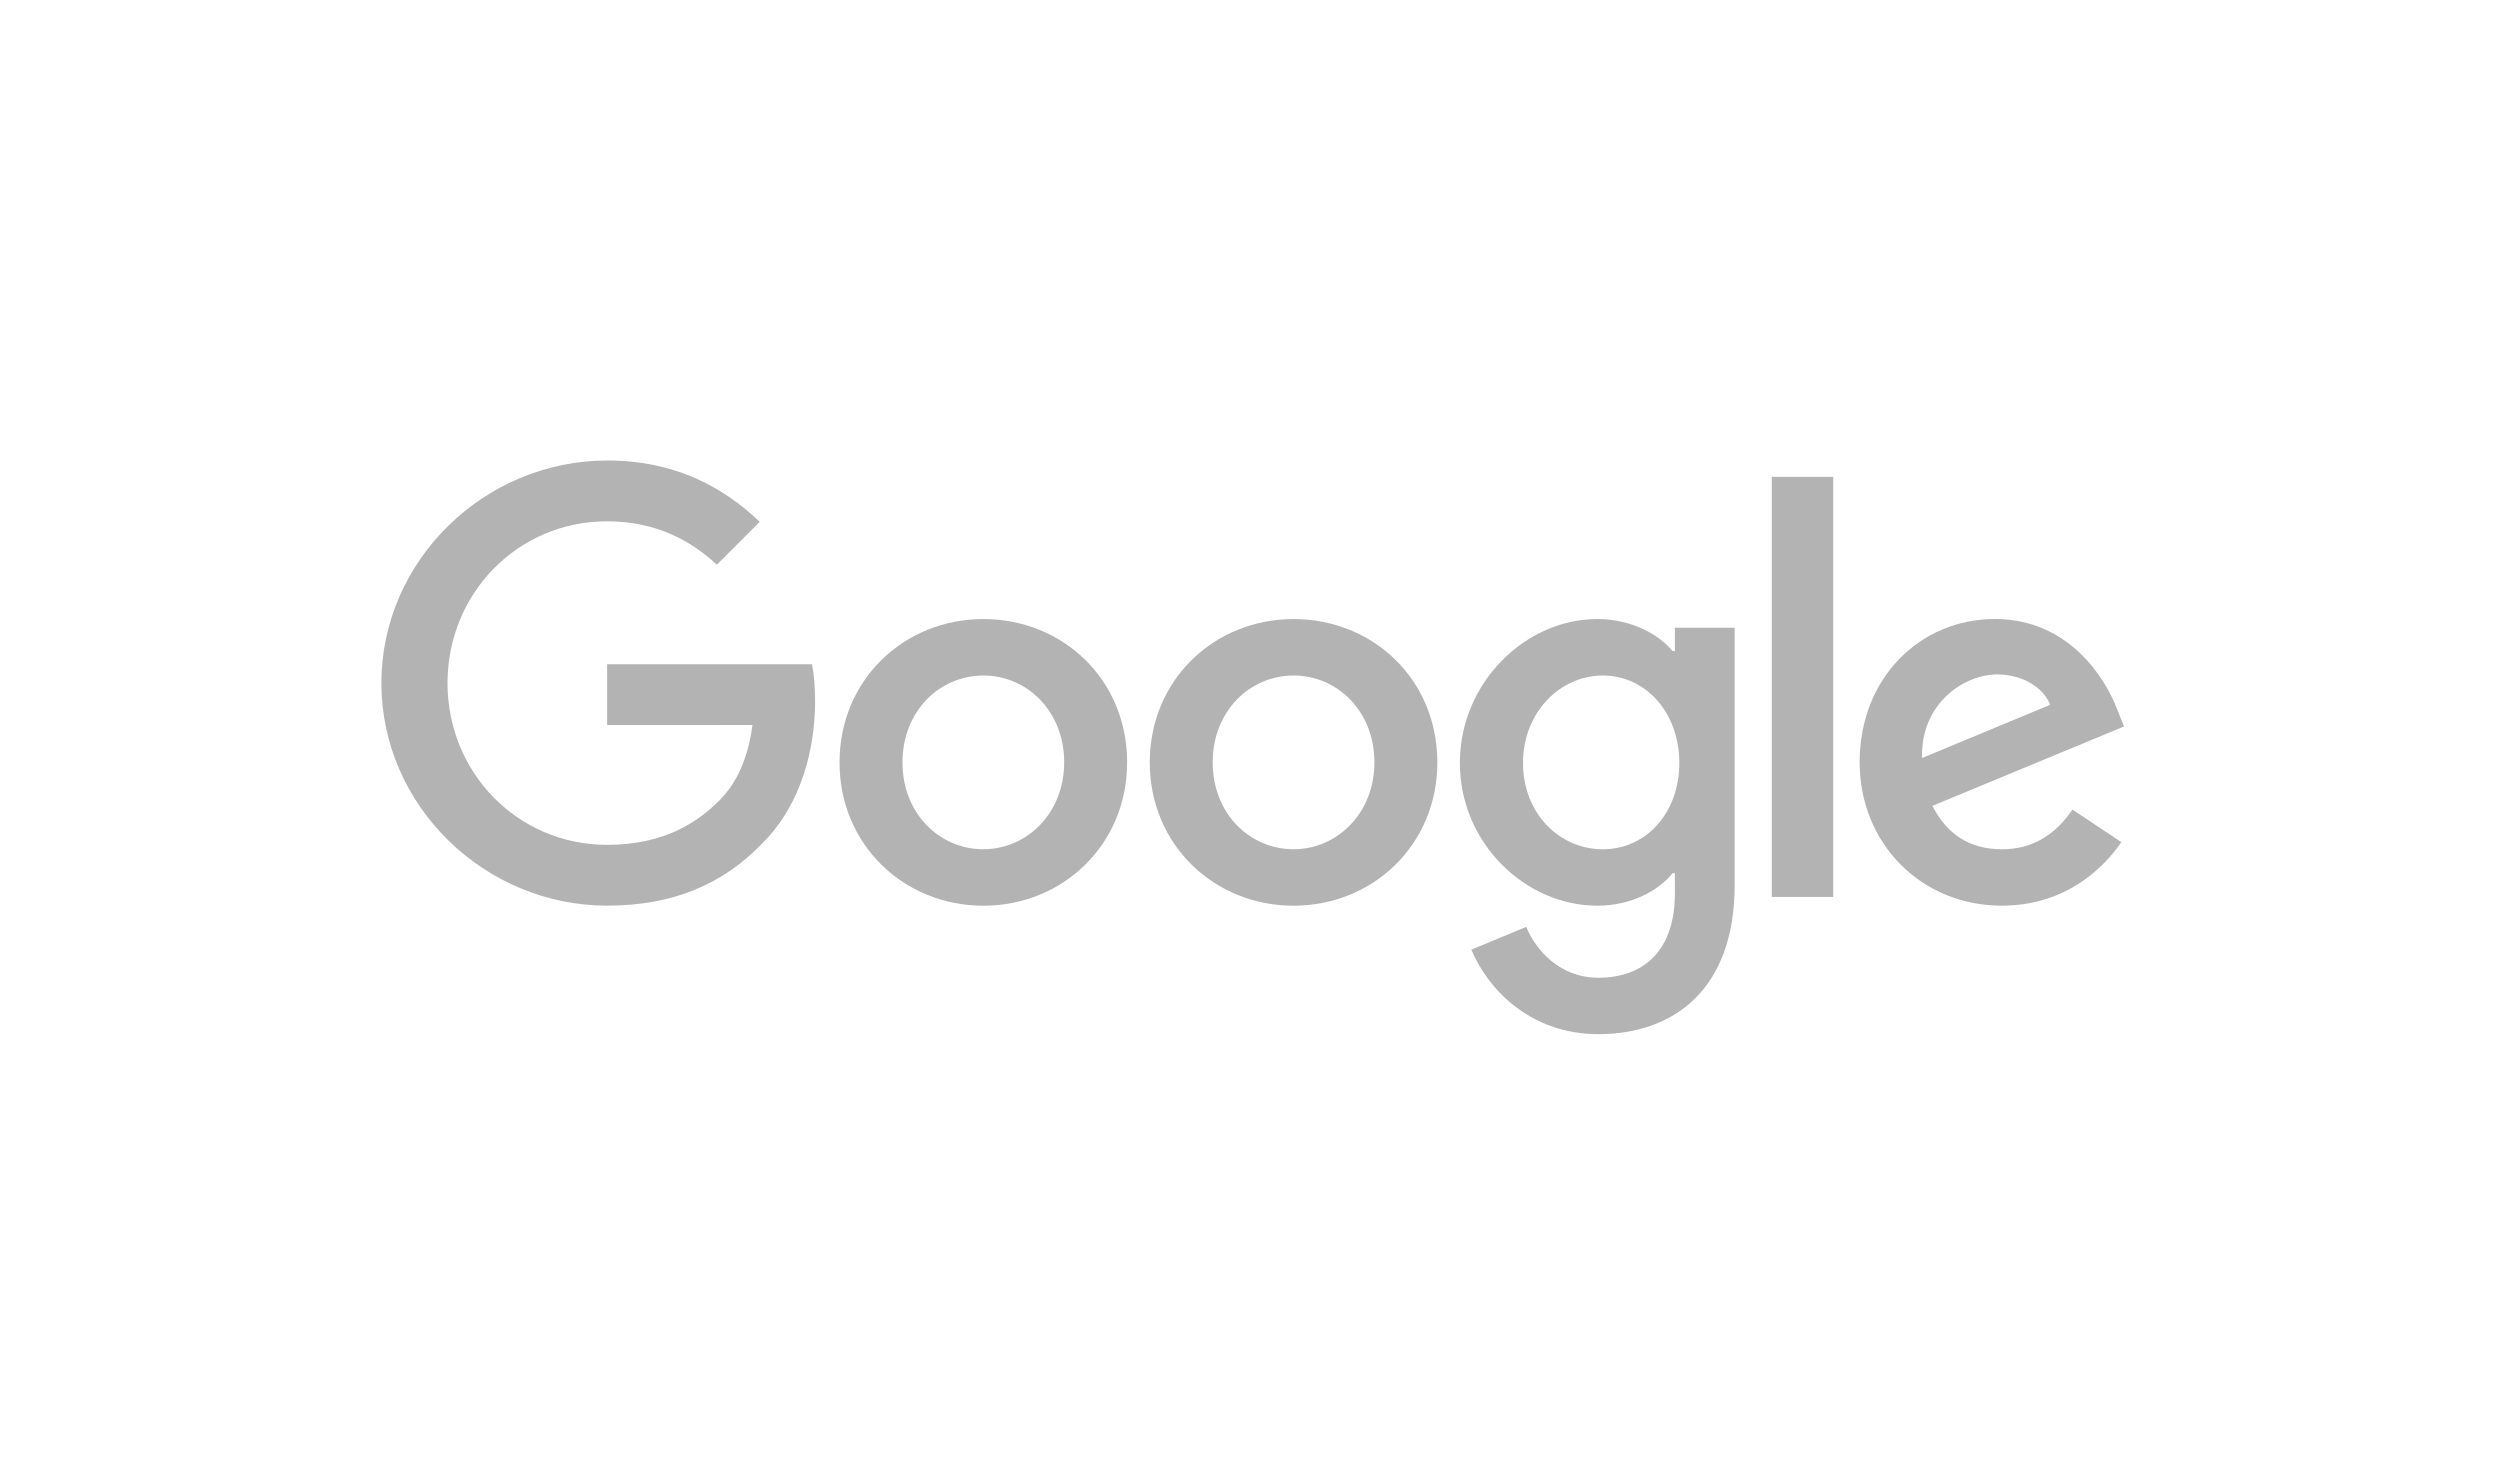
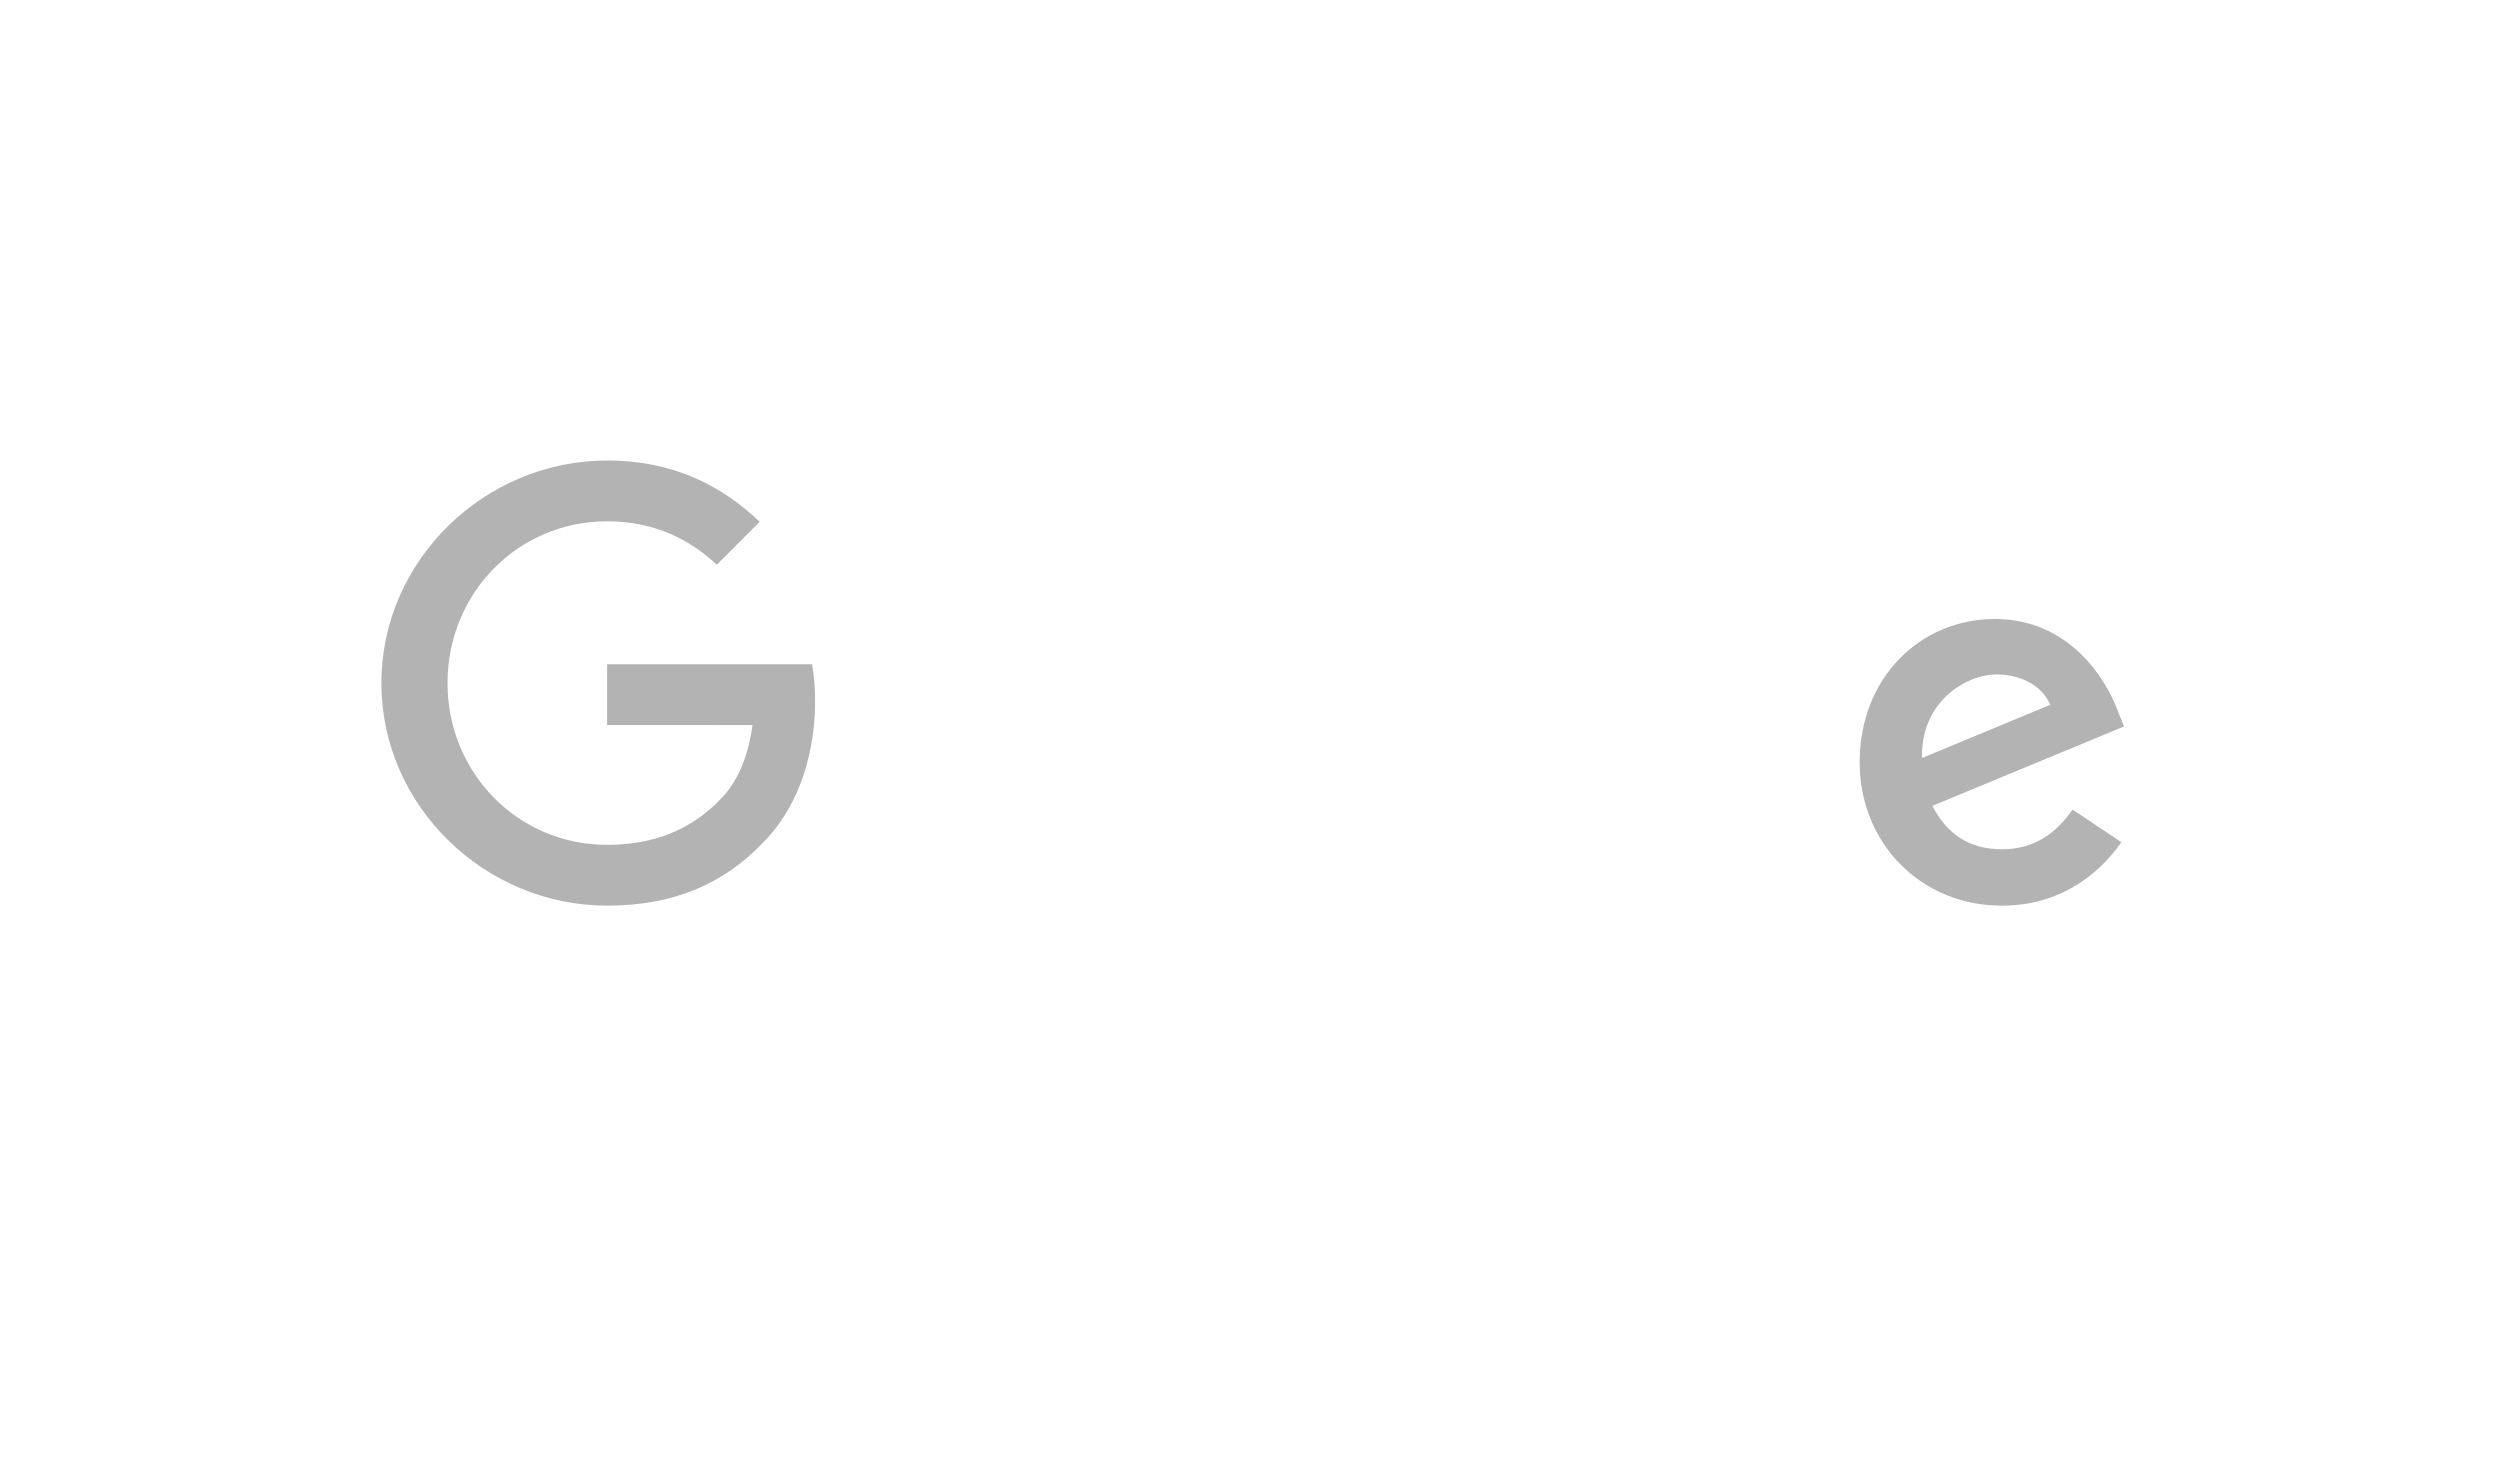
<svg xmlns="http://www.w3.org/2000/svg" id="Camada_1" data-name="Camada 1" viewBox="0 0 1024 598.38">
  <defs>
    <style>      .cls-1 {        fill: #b3b3b3;      }    </style>
  </defs>
-   <path class="cls-1" d="m461.67,312.27c0,33.8-26.45,58.71-58.9,58.71s-58.9-24.91-58.9-58.71,26.45-58.71,58.9-58.71,58.9,24.67,58.9,58.71Zm-25.78,0c0-21.12-15.33-35.58-33.12-35.58s-33.12,14.45-33.12,35.58,15.33,35.58,33.12,35.58,33.12-14.69,33.12-35.58Z" />
-   <path class="cls-1" d="m588.74,312.27c0,33.8-26.45,58.71-58.9,58.71s-58.9-24.91-58.9-58.71,26.45-58.71,58.9-58.71,58.9,24.67,58.9,58.71Zm-25.78,0c0-21.12-15.33-35.58-33.12-35.58s-33.12,14.45-33.12,35.58,15.33,35.58,33.12,35.58,33.12-14.69,33.12-35.58Z" />
-   <path class="cls-1" d="m710.51,257.11v105.41c0,43.36-25.57,61.07-55.8,61.07-28.46,0-45.58-19.03-52.04-34.6l22.45-9.34c4,9.56,13.79,20.83,29.57,20.83,19.35,0,31.34-11.94,31.34-34.41v-8.44h-.9c-5.77,7.12-16.89,13.34-30.92,13.34-29.36,0-56.25-25.57-56.25-58.48s26.9-58.93,56.25-58.93c14,0,25.12,6.22,30.92,13.13h.9v-9.56h24.49v-.03Zm-22.66,55.38c0-20.67-13.79-35.79-31.34-35.79s-32.69,15.12-32.69,35.79,14.9,35.37,32.69,35.37,31.34-14.9,31.34-35.37Z" />
-   <path class="cls-1" d="m750.88,195.32v172.07h-25.15v-172.07h25.15Z" />
  <path class="cls-1" d="m848.88,331.6l20.01,13.34c-6.46,9.56-22.02,26.02-48.92,26.02-33.35,0-58.26-25.78-58.26-58.71,0-34.92,25.12-58.71,55.38-58.71s45.37,24.25,50.24,37.35l2.67,6.67-78.49,32.51c6.01,11.78,15.35,17.79,28.46,17.79s22.24-6.46,28.91-16.25h0Zm-61.6-21.12l52.47-21.79c-2.89-7.33-11.57-12.44-21.79-12.44-13.1,0-31.34,11.57-30.68,34.23Z" />
  <path class="cls-1" d="m248.68,297v-24.91h83.94c.82,4.34,1.24,9.48,1.24,15.04,0,18.69-5.11,41.8-21.57,58.26-16.02,16.68-36.48,25.57-63.58,25.57-50.24,0-92.49-40.93-92.49-91.17s42.25-91.17,92.49-91.17c27.8,0,47.6,10.91,62.47,25.12l-17.58,17.58c-10.67-10.01-25.12-17.79-44.92-17.79-36.69,0-65.38,29.57-65.38,66.26s28.7,66.26,65.38,66.26c23.8,0,37.35-9.56,46.03-18.24,7.04-7.04,11.67-17.1,13.5-30.84l-59.53.03Z" />
</svg>